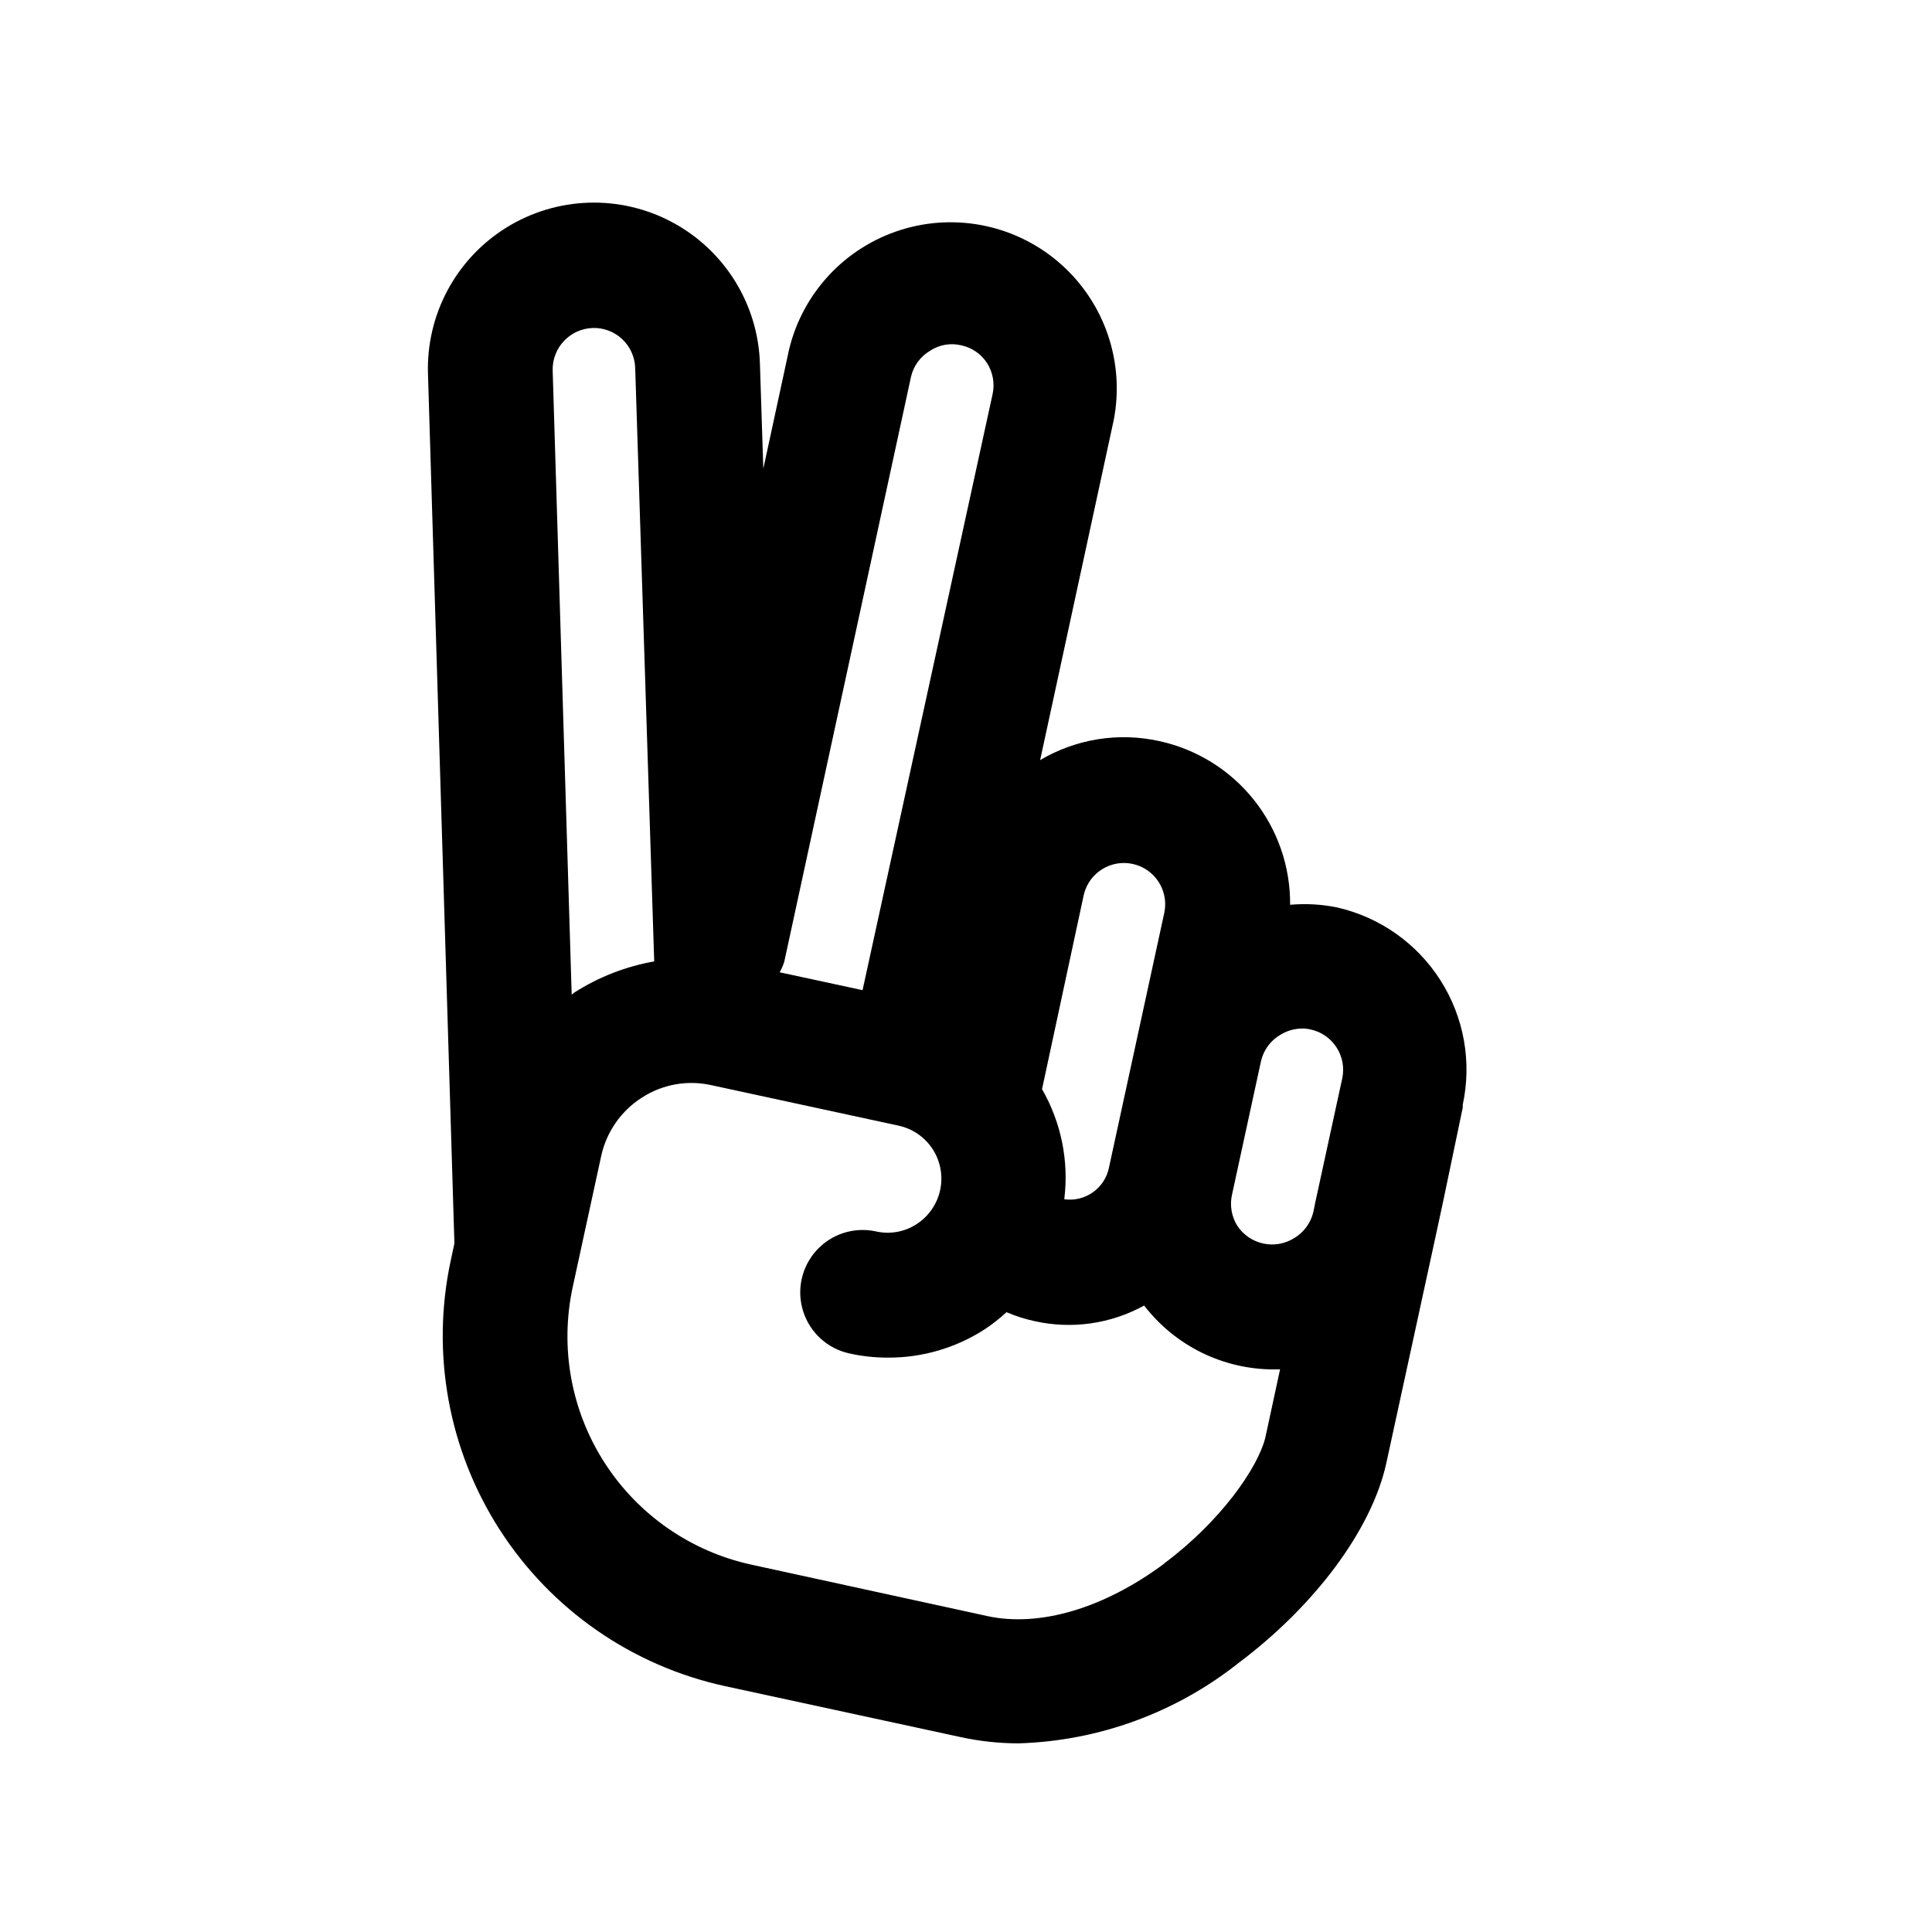
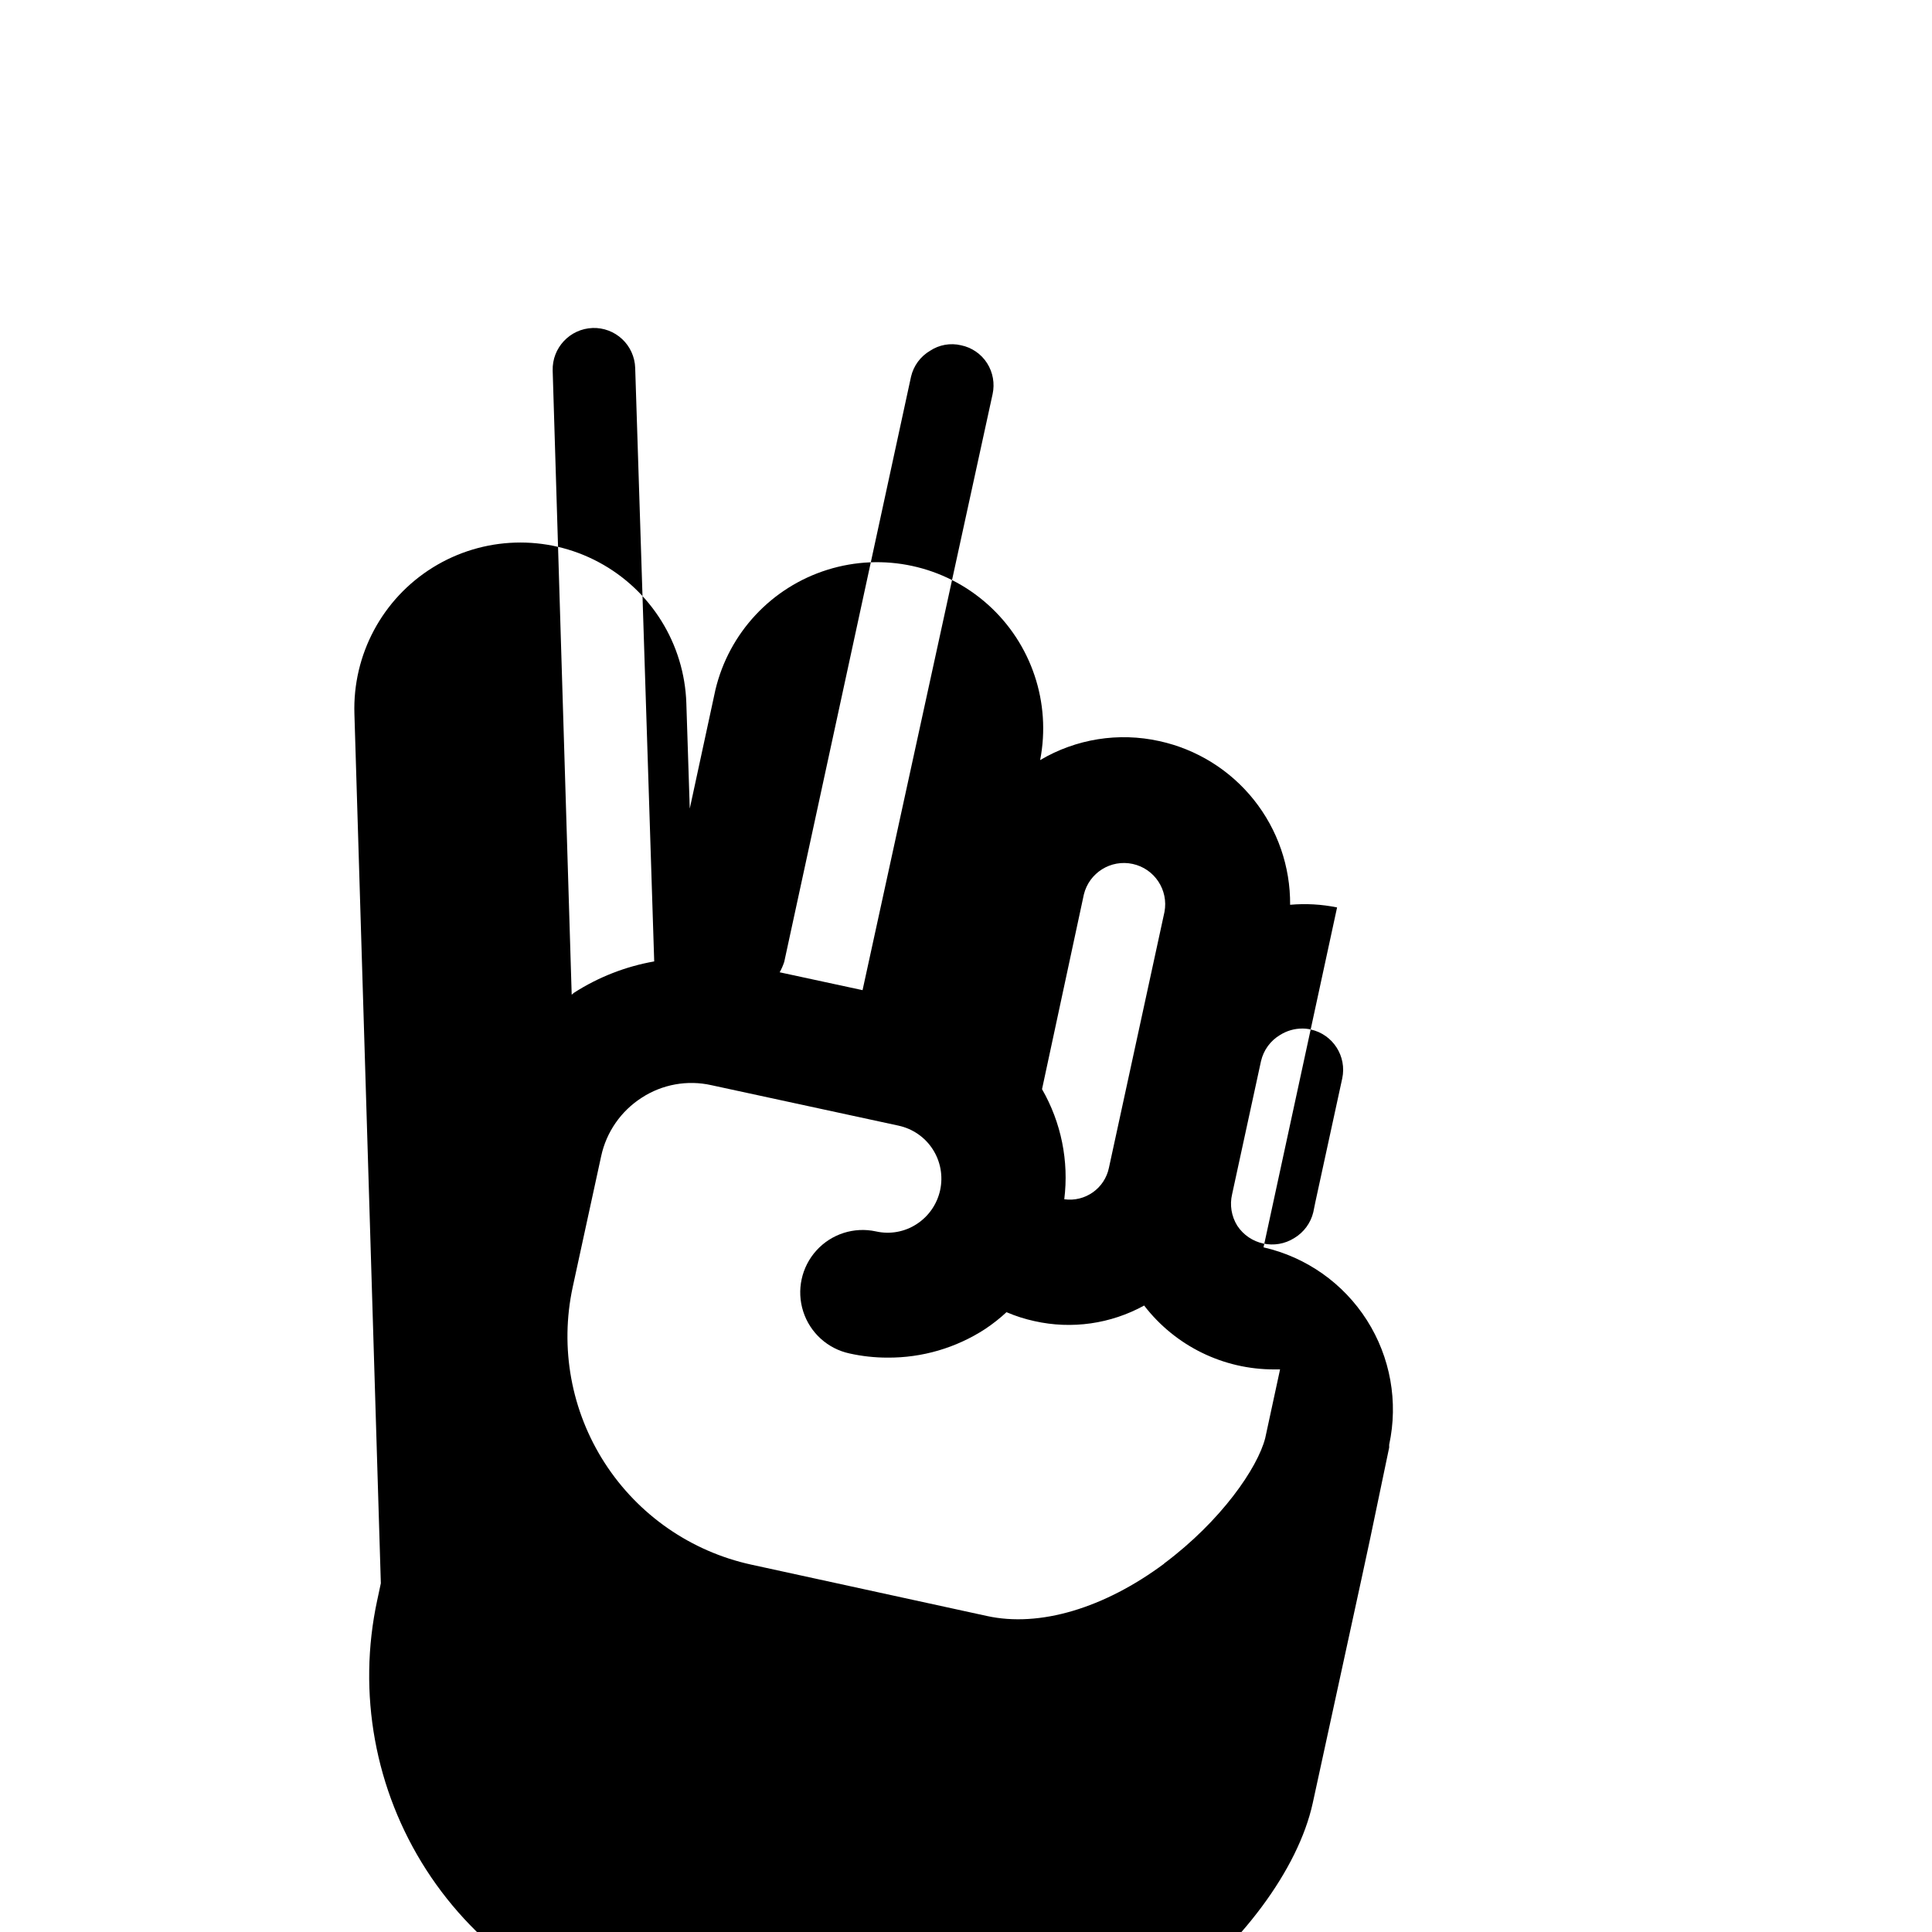
<svg xmlns="http://www.w3.org/2000/svg" fill="#000000" width="800px" height="800px" version="1.1" viewBox="144 144 512 512">
-   <path d="m498.34 384.48c-4.094-0.836-8.285-1.074-12.445-0.703 0.082-10.113-3.32-19.945-9.633-27.844-6.312-7.898-15.148-13.383-25.031-15.535-10.785-2.394-22.082-0.594-31.586 5.039l19.496-90.082c2.965-15.227-2.297-30.891-13.859-41.234-11.559-10.344-27.707-13.84-42.512-9.207-14.805 4.633-26.078 16.711-29.68 31.801l-6.801 31.488-0.906-27.91v-0.004c-0.504-15.711-9.355-29.961-23.215-37.383s-30.625-6.883-43.98 1.41c-13.359 8.293-21.273 23.082-20.77 38.797l7.004 230.39-0.957 4.484h-0.004c-5.297 24.598-0.625 50.289 12.992 71.449 13.621 21.156 35.074 36.047 59.66 41.402l62.422 13.504c5.078 1.109 10.266 1.668 15.465 1.664 21.203-0.652 41.625-8.125 58.242-21.312 20.152-15.113 35.266-35.266 39.145-52.949l12.949-59.551 2.266-10.531 5.039-24.133v-0.754c2.453-11.348 0.328-23.199-5.906-32.992-6.234-9.789-16.078-16.727-27.395-19.305zm-7.004 32.344c5.898 1.281 9.641 7.102 8.363 13l-7.106 32.695-0.555 2.719v0.004c-0.691 2.867-2.504 5.336-5.035 6.852-5.09 3.211-11.812 1.754-15.117-3.273-1.551-2.496-2.043-5.508-1.359-8.363l7.656-35.266 0.004-0.004c0.668-2.891 2.484-5.383 5.035-6.902 1.766-1.117 3.809-1.711 5.894-1.711 0.746-0.004 1.492 0.078 2.219 0.25zm-60.105-35.77c1.402-5.766 7.144-9.359 12.941-8.102s9.535 6.91 8.422 12.738l-14.711 67.762c-1.117 5.477-6.305 9.141-11.84 8.363 1.258-10.105-0.812-20.348-5.894-29.172zm-45.797-137.24c0.672-2.875 2.492-5.356 5.039-6.852 2.418-1.602 5.391-2.129 8.211-1.461 2.848 0.586 5.336 2.293 6.902 4.738 1.551 2.438 2.074 5.387 1.461 8.211l-34.461 157.95-21.965-4.734v-0.004c0.496-0.879 0.898-1.809 1.211-2.769zm-84.387-12.895c2.898-0.098 5.719 0.965 7.836 2.949 2.117 1.984 3.356 4.731 3.449 7.629l5.039 157.29c-7.57 1.332-14.797 4.156-21.262 8.312l-0.605 0.504-5.039-165.4v0.004c-0.168-6.031 4.555-11.066 10.582-11.285zm151.45 327.48c-15.871 11.789-33 16.93-46.953 13.855l-62.426-13.605c-16.016-3.488-29.992-13.188-38.871-26.965s-11.93-30.516-8.484-46.543l3.172-14.609 4.383-20.152c1.379-6.375 5.242-11.941 10.73-15.465 5.461-3.562 12.133-4.762 18.492-3.328l49.625 10.73v0.004c3.723 0.809 6.969 3.059 9.027 6.262 2.062 3.203 2.762 7.094 1.957 10.816-0.809 3.715-3.055 6.957-6.25 9.016-3.188 2.07-7.074 2.762-10.781 1.918-5.777-1.254-11.785 0.672-15.754 5.051-3.973 4.379-5.309 10.543-3.504 16.172 1.805 5.633 6.477 9.871 12.254 11.121 3.309 0.738 6.688 1.109 10.078 1.109 9.168 0.062 18.156-2.566 25.844-7.559 2.019-1.34 3.922-2.836 5.695-4.484 2.387 1.023 4.867 1.816 7.406 2.367 9.867 2.219 20.207 0.75 29.07-4.129 8.238 10.707 20.996 16.969 34.508 16.926h1.512l-3.93 18.188c-2.016 7.91-11.688 21.965-26.801 33.254z" />
+   <path d="m498.34 384.48c-4.094-0.836-8.285-1.074-12.445-0.703 0.082-10.113-3.32-19.945-9.633-27.844-6.312-7.898-15.148-13.383-25.031-15.535-10.785-2.394-22.082-0.594-31.586 5.039c2.965-15.227-2.297-30.891-13.859-41.234-11.559-10.344-27.707-13.84-42.512-9.207-14.805 4.633-26.078 16.711-29.68 31.801l-6.801 31.488-0.906-27.91v-0.004c-0.504-15.711-9.355-29.961-23.215-37.383s-30.625-6.883-43.98 1.41c-13.359 8.293-21.273 23.082-20.77 38.797l7.004 230.39-0.957 4.484h-0.004c-5.297 24.598-0.625 50.289 12.992 71.449 13.621 21.156 35.074 36.047 59.66 41.402l62.422 13.504c5.078 1.109 10.266 1.668 15.465 1.664 21.203-0.652 41.625-8.125 58.242-21.312 20.152-15.113 35.266-35.266 39.145-52.949l12.949-59.551 2.266-10.531 5.039-24.133v-0.754c2.453-11.348 0.328-23.199-5.906-32.992-6.234-9.789-16.078-16.727-27.395-19.305zm-7.004 32.344c5.898 1.281 9.641 7.102 8.363 13l-7.106 32.695-0.555 2.719v0.004c-0.691 2.867-2.504 5.336-5.035 6.852-5.09 3.211-11.812 1.754-15.117-3.273-1.551-2.496-2.043-5.508-1.359-8.363l7.656-35.266 0.004-0.004c0.668-2.891 2.484-5.383 5.035-6.902 1.766-1.117 3.809-1.711 5.894-1.711 0.746-0.004 1.492 0.078 2.219 0.25zm-60.105-35.77c1.402-5.766 7.144-9.359 12.941-8.102s9.535 6.91 8.422 12.738l-14.711 67.762c-1.117 5.477-6.305 9.141-11.84 8.363 1.258-10.105-0.812-20.348-5.894-29.172zm-45.797-137.24c0.672-2.875 2.492-5.356 5.039-6.852 2.418-1.602 5.391-2.129 8.211-1.461 2.848 0.586 5.336 2.293 6.902 4.738 1.551 2.438 2.074 5.387 1.461 8.211l-34.461 157.95-21.965-4.734v-0.004c0.496-0.879 0.898-1.809 1.211-2.769zm-84.387-12.895c2.898-0.098 5.719 0.965 7.836 2.949 2.117 1.984 3.356 4.731 3.449 7.629l5.039 157.29c-7.57 1.332-14.797 4.156-21.262 8.312l-0.605 0.504-5.039-165.4v0.004c-0.168-6.031 4.555-11.066 10.582-11.285zm151.45 327.48c-15.871 11.789-33 16.93-46.953 13.855l-62.426-13.605c-16.016-3.488-29.992-13.188-38.871-26.965s-11.93-30.516-8.484-46.543l3.172-14.609 4.383-20.152c1.379-6.375 5.242-11.941 10.73-15.465 5.461-3.562 12.133-4.762 18.492-3.328l49.625 10.73v0.004c3.723 0.809 6.969 3.059 9.027 6.262 2.062 3.203 2.762 7.094 1.957 10.816-0.809 3.715-3.055 6.957-6.25 9.016-3.188 2.07-7.074 2.762-10.781 1.918-5.777-1.254-11.785 0.672-15.754 5.051-3.973 4.379-5.309 10.543-3.504 16.172 1.805 5.633 6.477 9.871 12.254 11.121 3.309 0.738 6.688 1.109 10.078 1.109 9.168 0.062 18.156-2.566 25.844-7.559 2.019-1.34 3.922-2.836 5.695-4.484 2.387 1.023 4.867 1.816 7.406 2.367 9.867 2.219 20.207 0.75 29.07-4.129 8.238 10.707 20.996 16.969 34.508 16.926h1.512l-3.93 18.188c-2.016 7.91-11.688 21.965-26.801 33.254z" />
</svg>